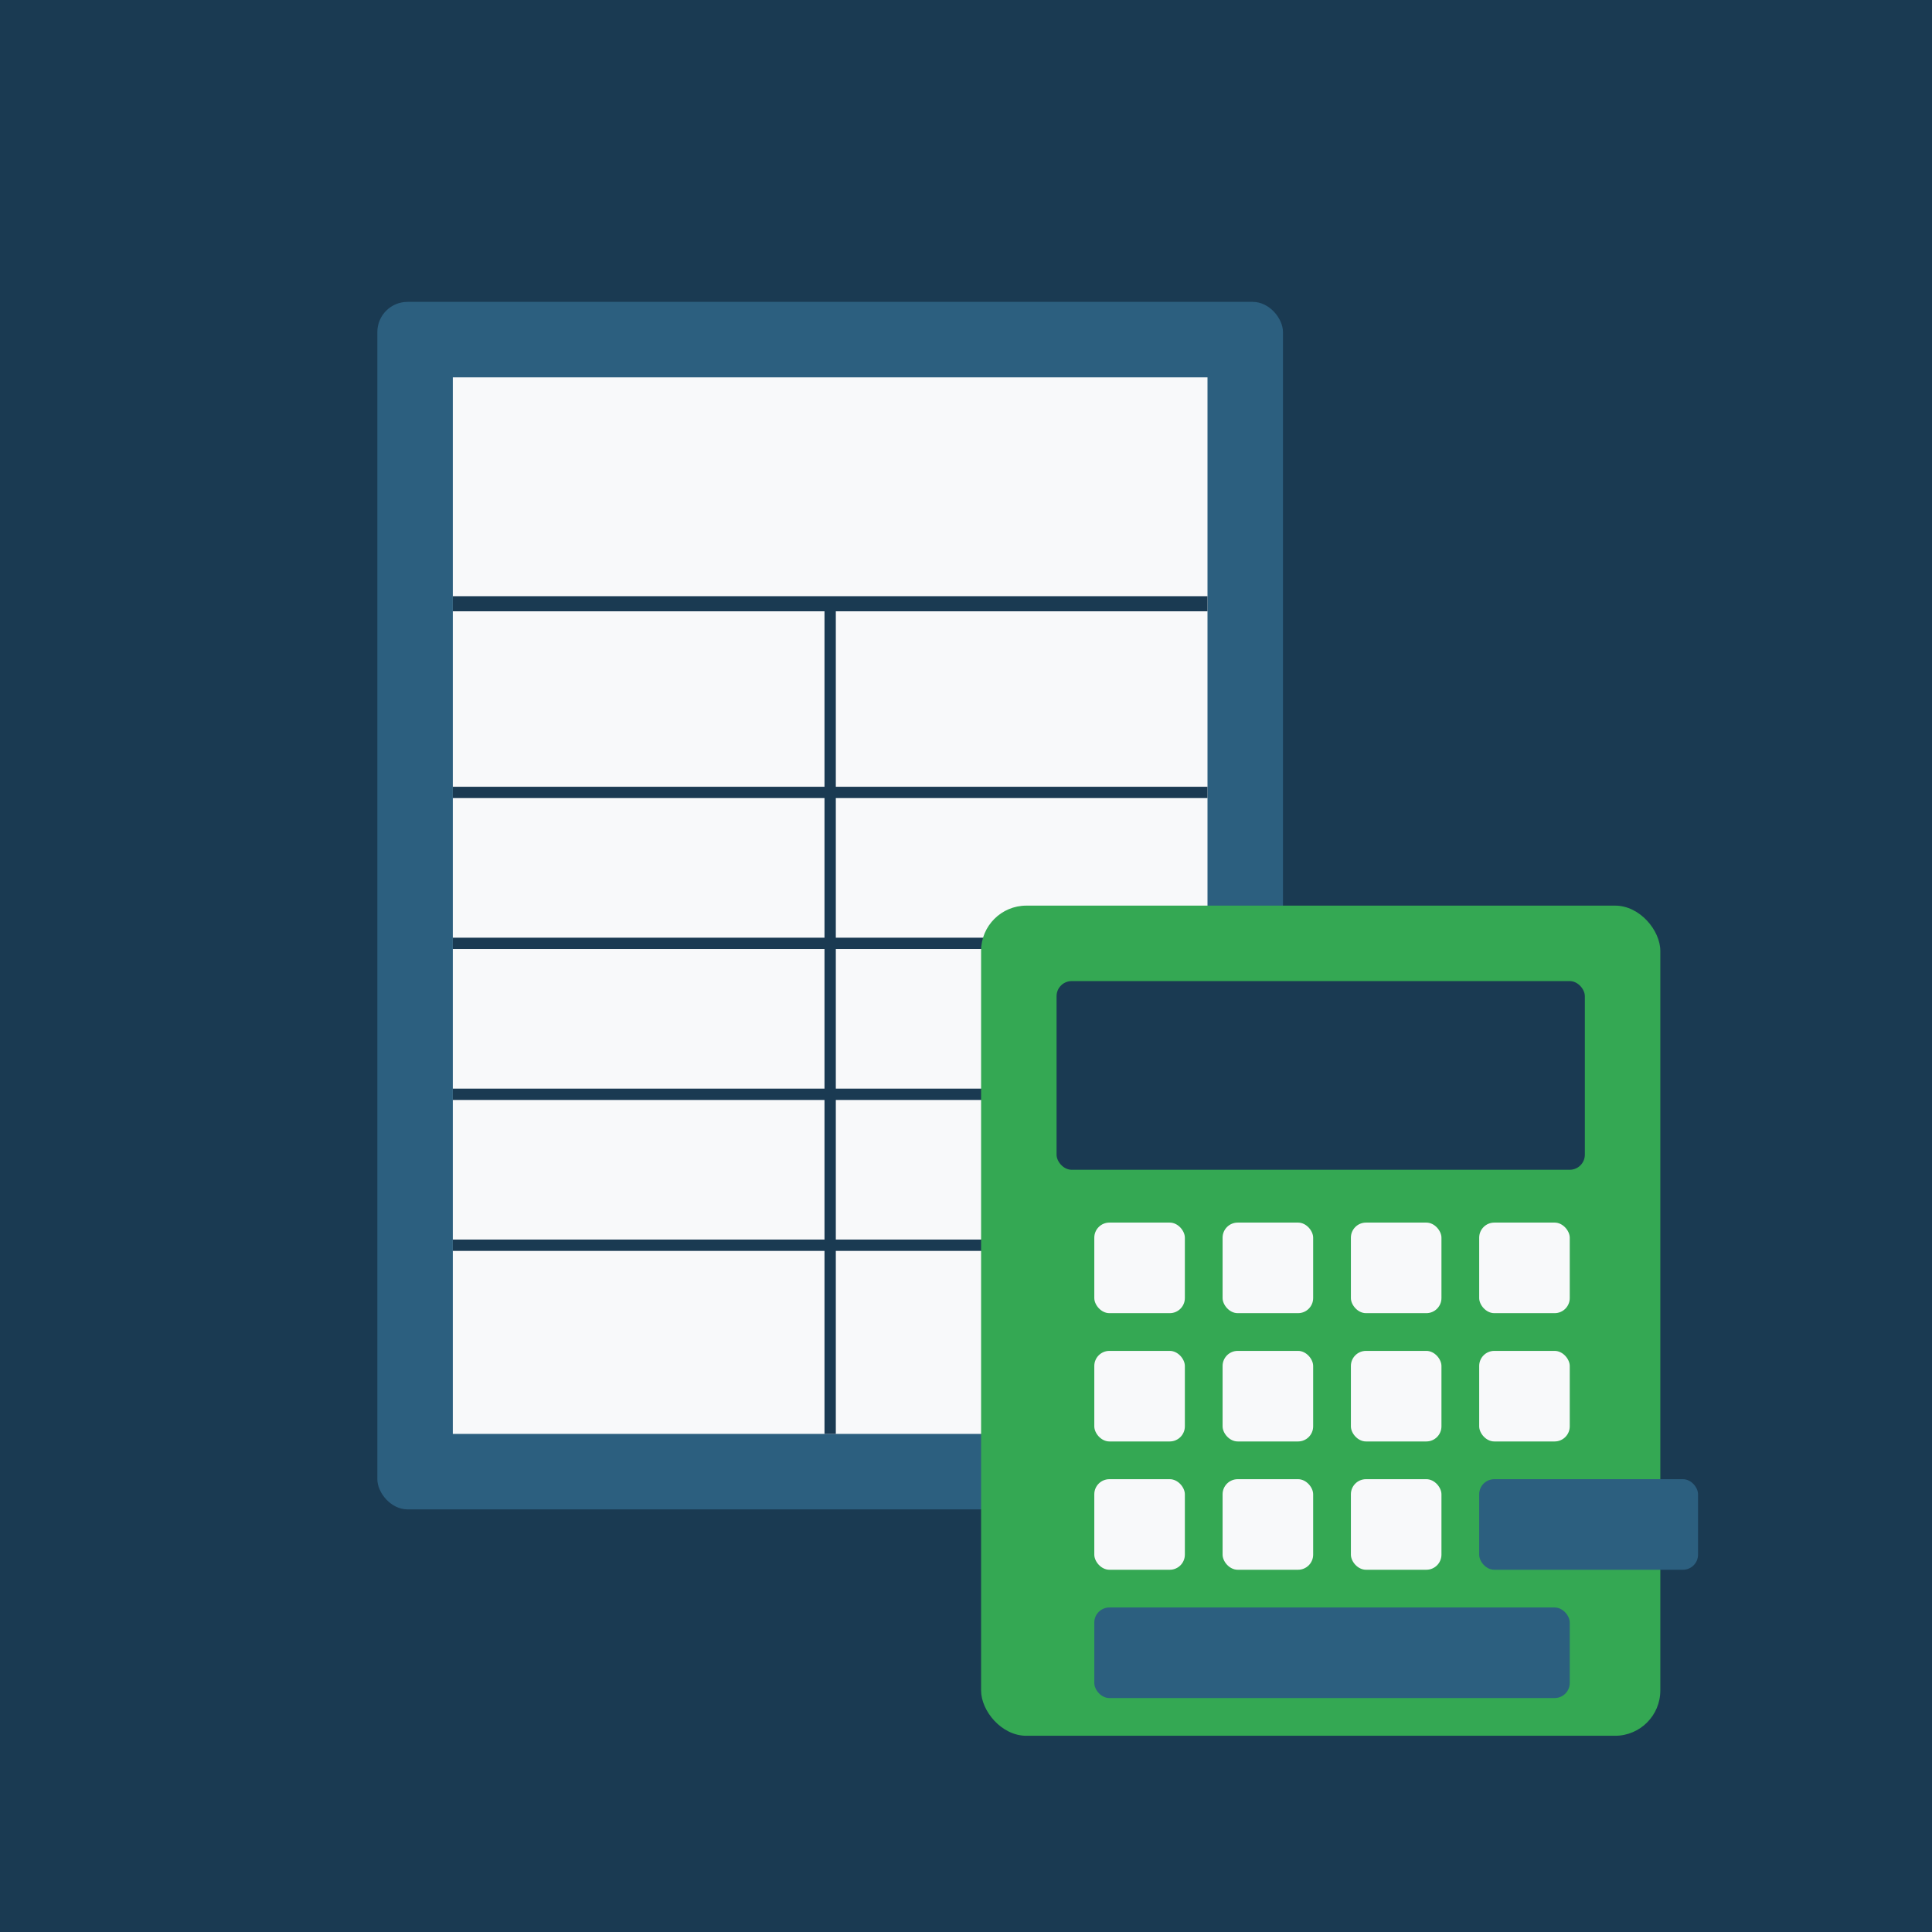
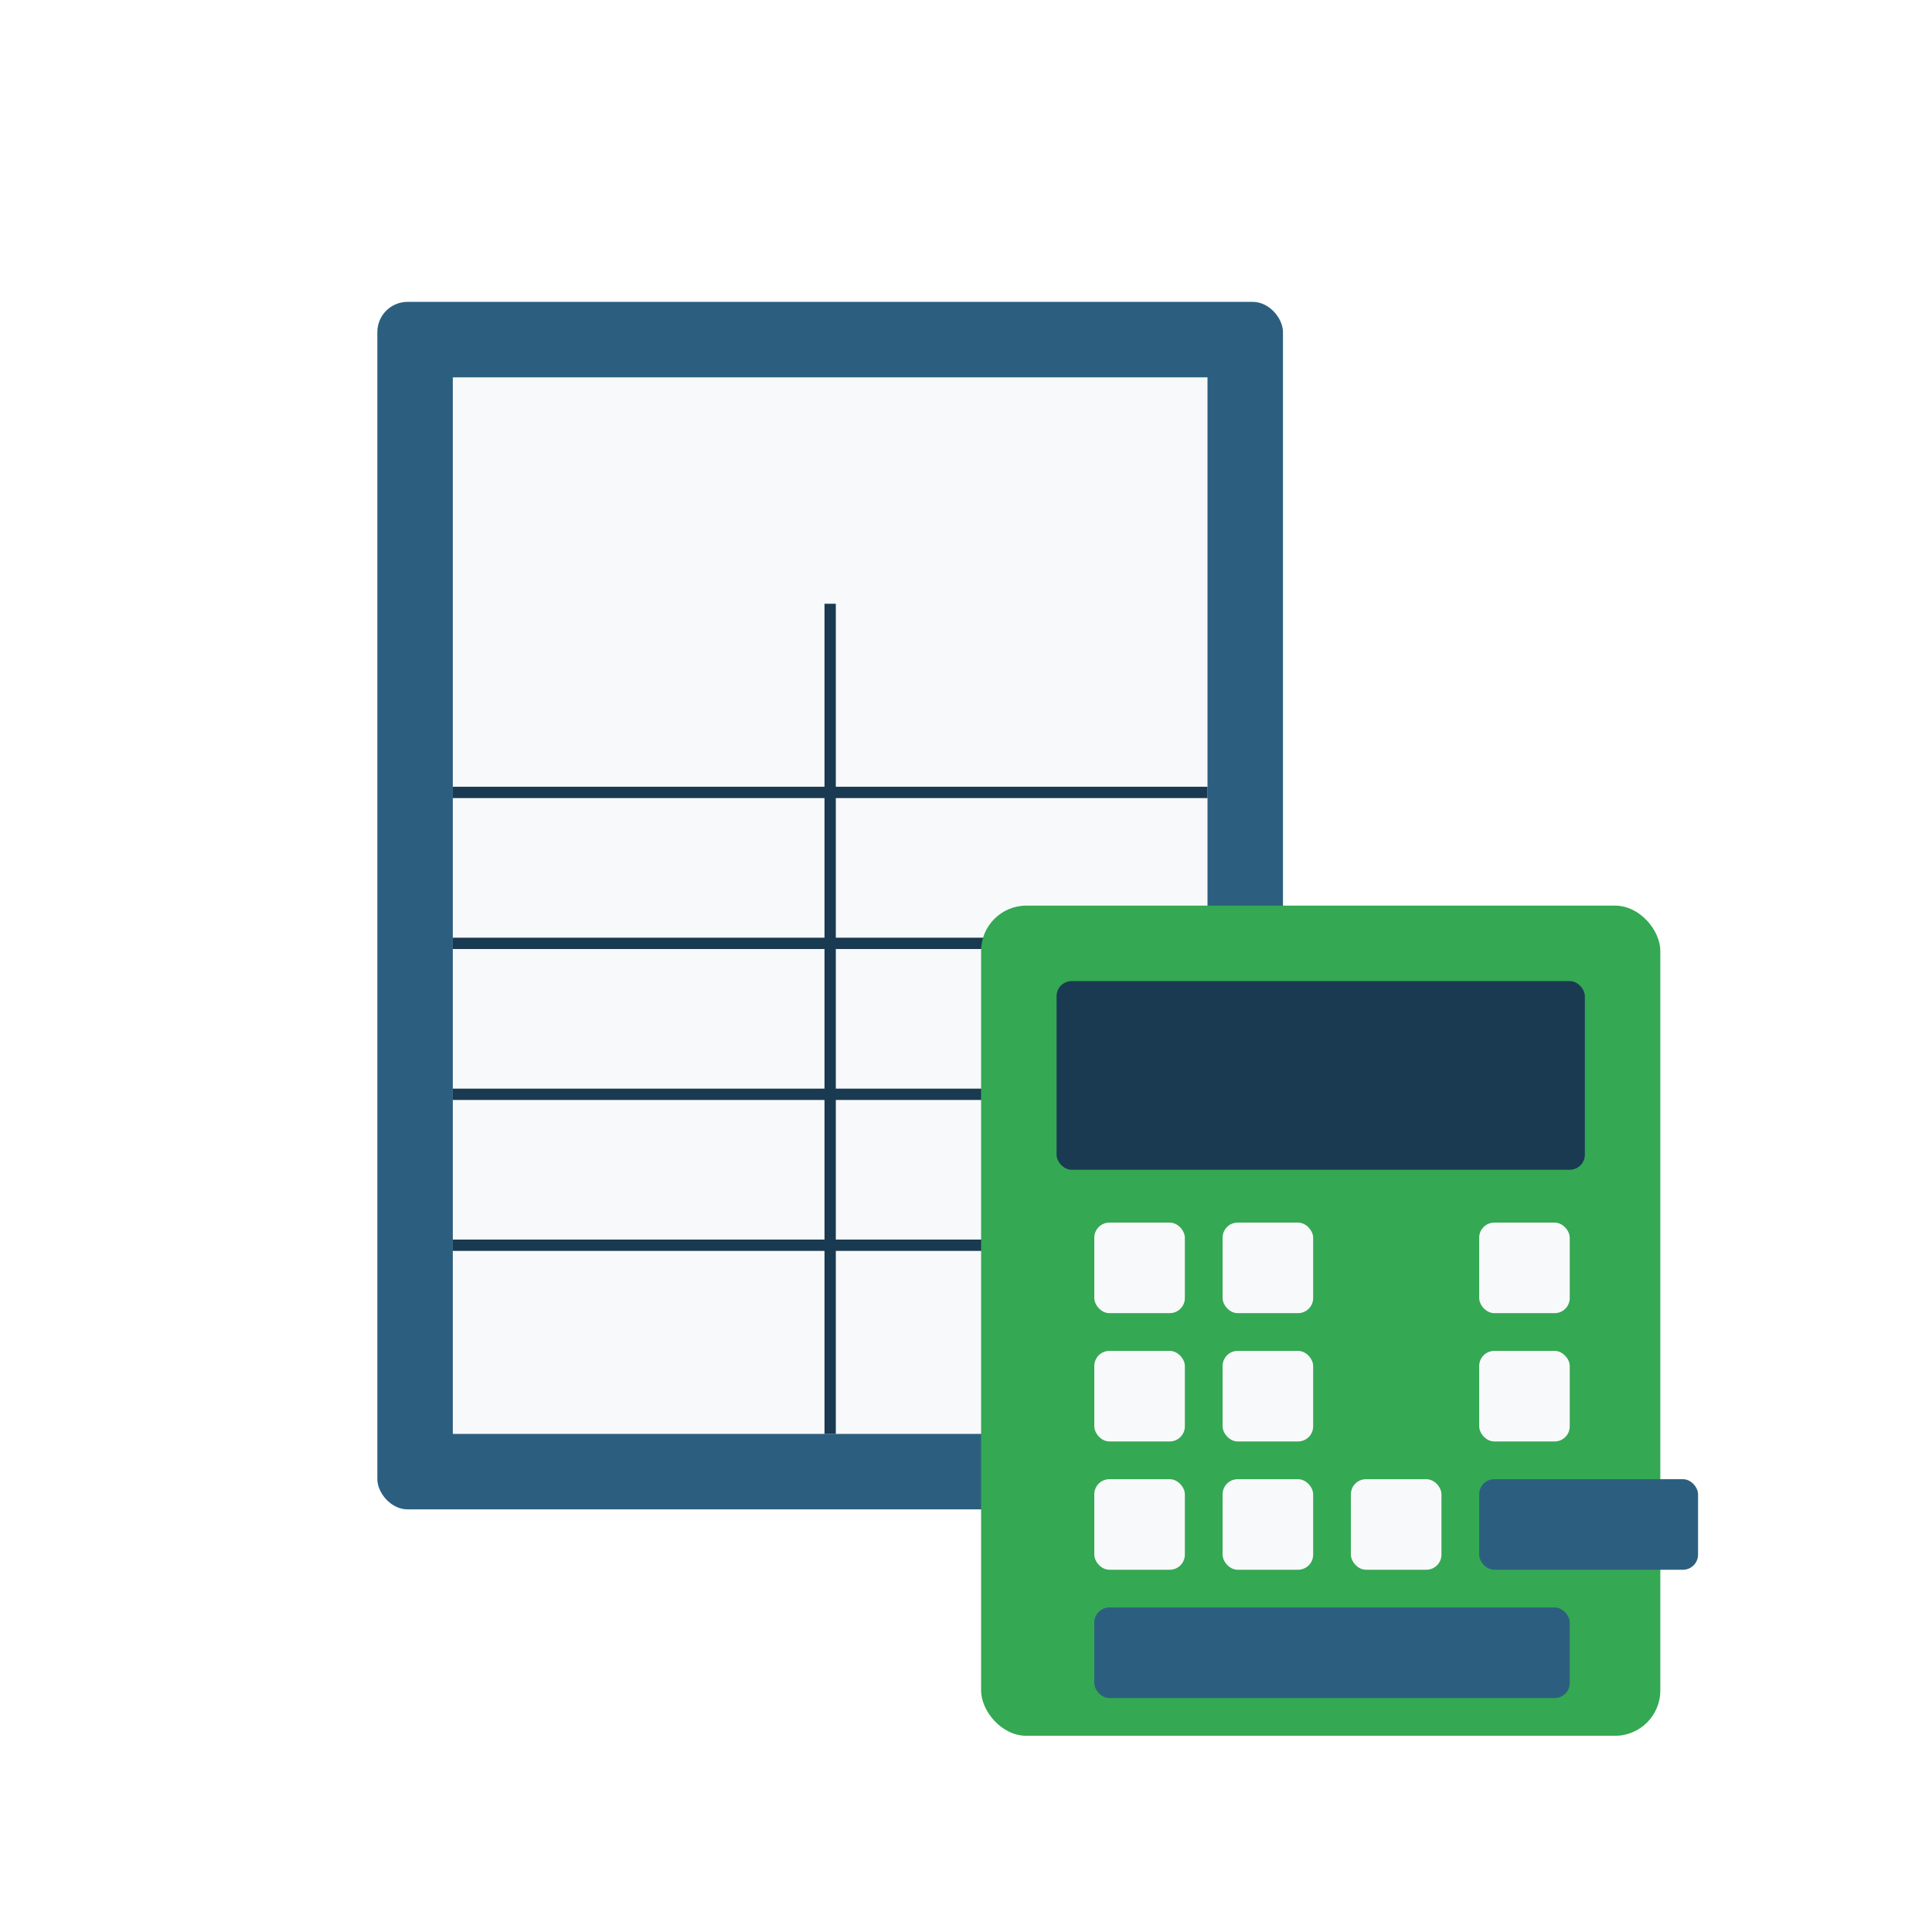
<svg xmlns="http://www.w3.org/2000/svg" viewBox="0 0 256 256">
-   <rect width="256" height="256" fill="#1a3a52" />
  <rect x="50" y="40" width="120" height="160" rx="4" fill="#2c5f7f" />
  <rect x="60" y="50" width="100" height="140" fill="#f8f9fa" />
-   <line x1="60" y1="80" x2="160" y2="80" stroke="#1a3a52" stroke-width="2" />
  <line x1="60" y1="105" x2="160" y2="105" stroke="#1a3a52" stroke-width="1.5" />
  <line x1="60" y1="125" x2="160" y2="125" stroke="#1a3a52" stroke-width="1.5" />
  <line x1="60" y1="145" x2="160" y2="145" stroke="#1a3a52" stroke-width="1.5" />
  <line x1="60" y1="165" x2="160" y2="165" stroke="#1a3a52" stroke-width="1.5" />
  <line x1="110" y1="80" x2="110" y2="190" stroke="#1a3a52" stroke-width="1.5" />
  <rect x="130" y="120" width="90" height="110" rx="6" fill="#34a853" />
  <rect x="140" y="130" width="70" height="25" rx="2" fill="#1a3a52" />
  <rect x="145" y="162" width="12" height="12" rx="2" fill="#f8f9fa" />
  <rect x="162" y="162" width="12" height="12" rx="2" fill="#f8f9fa" />
-   <rect x="179" y="162" width="12" height="12" rx="2" fill="#f8f9fa" />
  <rect x="196" y="162" width="12" height="12" rx="2" fill="#f8f9fa" />
  <rect x="145" y="179" width="12" height="12" rx="2" fill="#f8f9fa" />
  <rect x="162" y="179" width="12" height="12" rx="2" fill="#f8f9fa" />
-   <rect x="179" y="179" width="12" height="12" rx="2" fill="#f8f9fa" />
  <rect x="196" y="179" width="12" height="12" rx="2" fill="#f8f9fa" />
  <rect x="145" y="196" width="12" height="12" rx="2" fill="#f8f9fa" />
  <rect x="162" y="196" width="12" height="12" rx="2" fill="#f8f9fa" />
  <rect x="179" y="196" width="12" height="12" rx="2" fill="#f8f9fa" />
  <rect x="196" y="196" width="29" height="12" rx="2" fill="#2c5f7f" />
  <rect x="145" y="213" width="63" height="12" rx="2" fill="#2c5f7f" />
</svg>